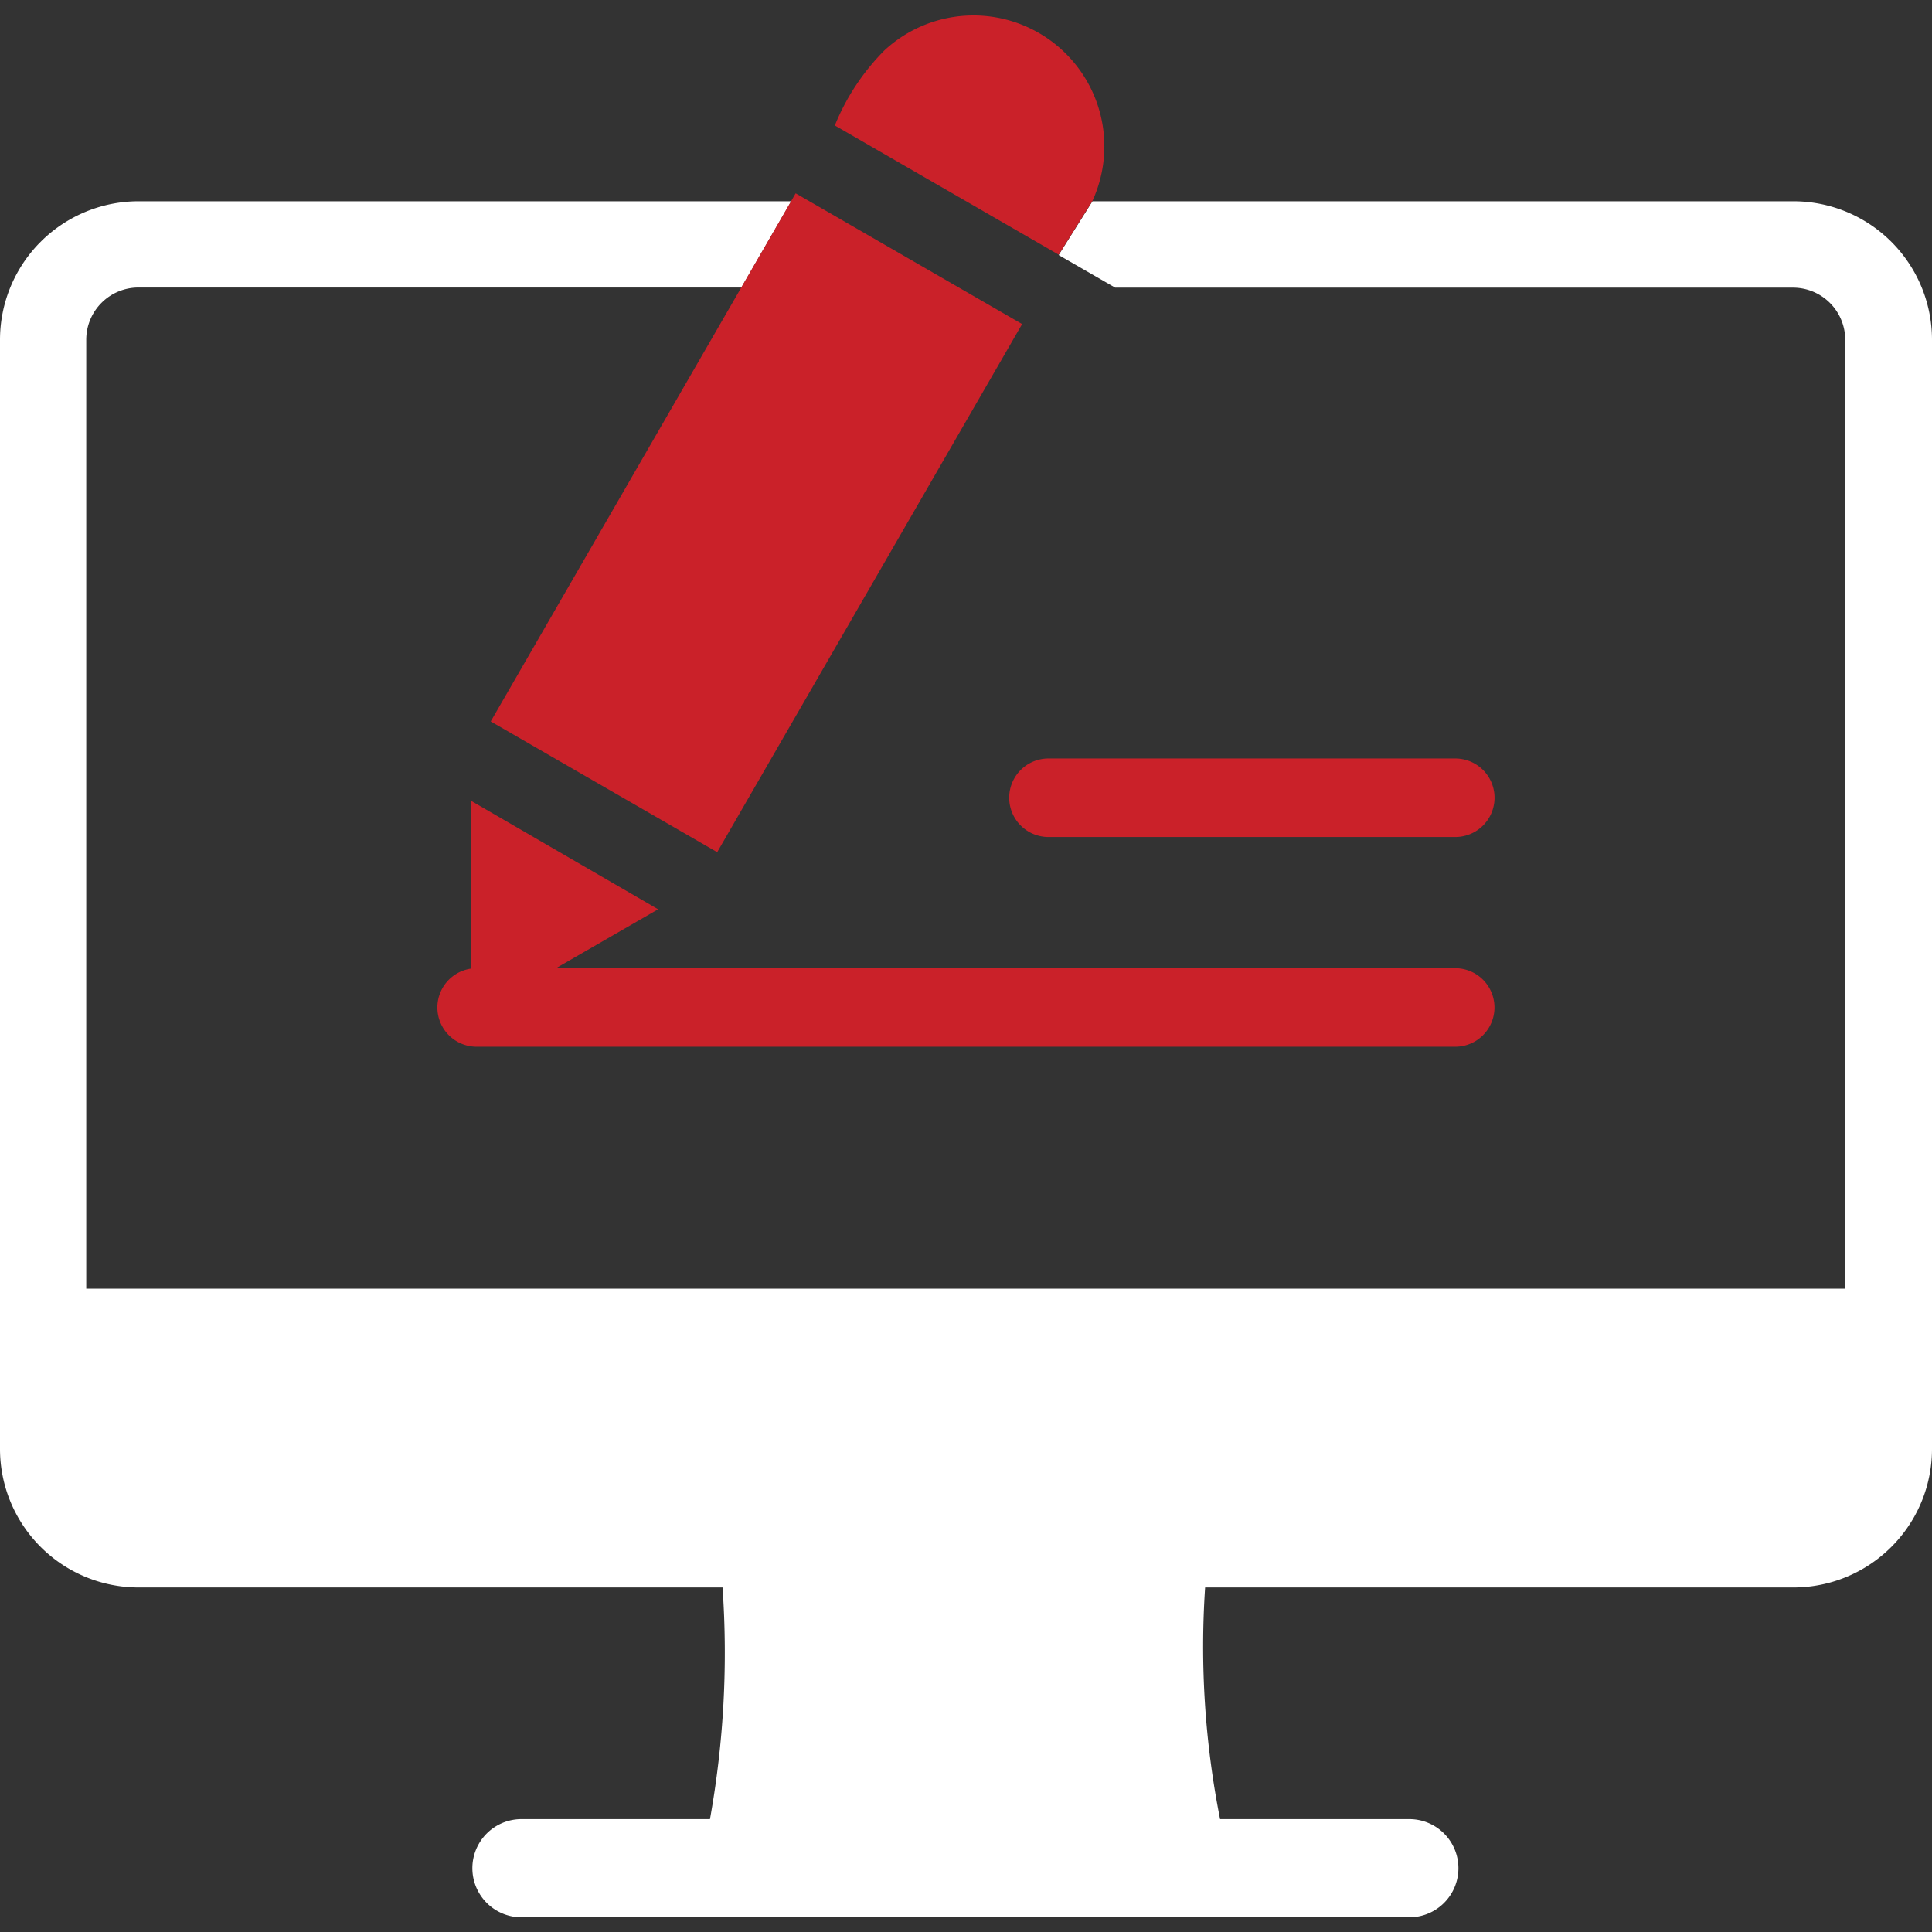
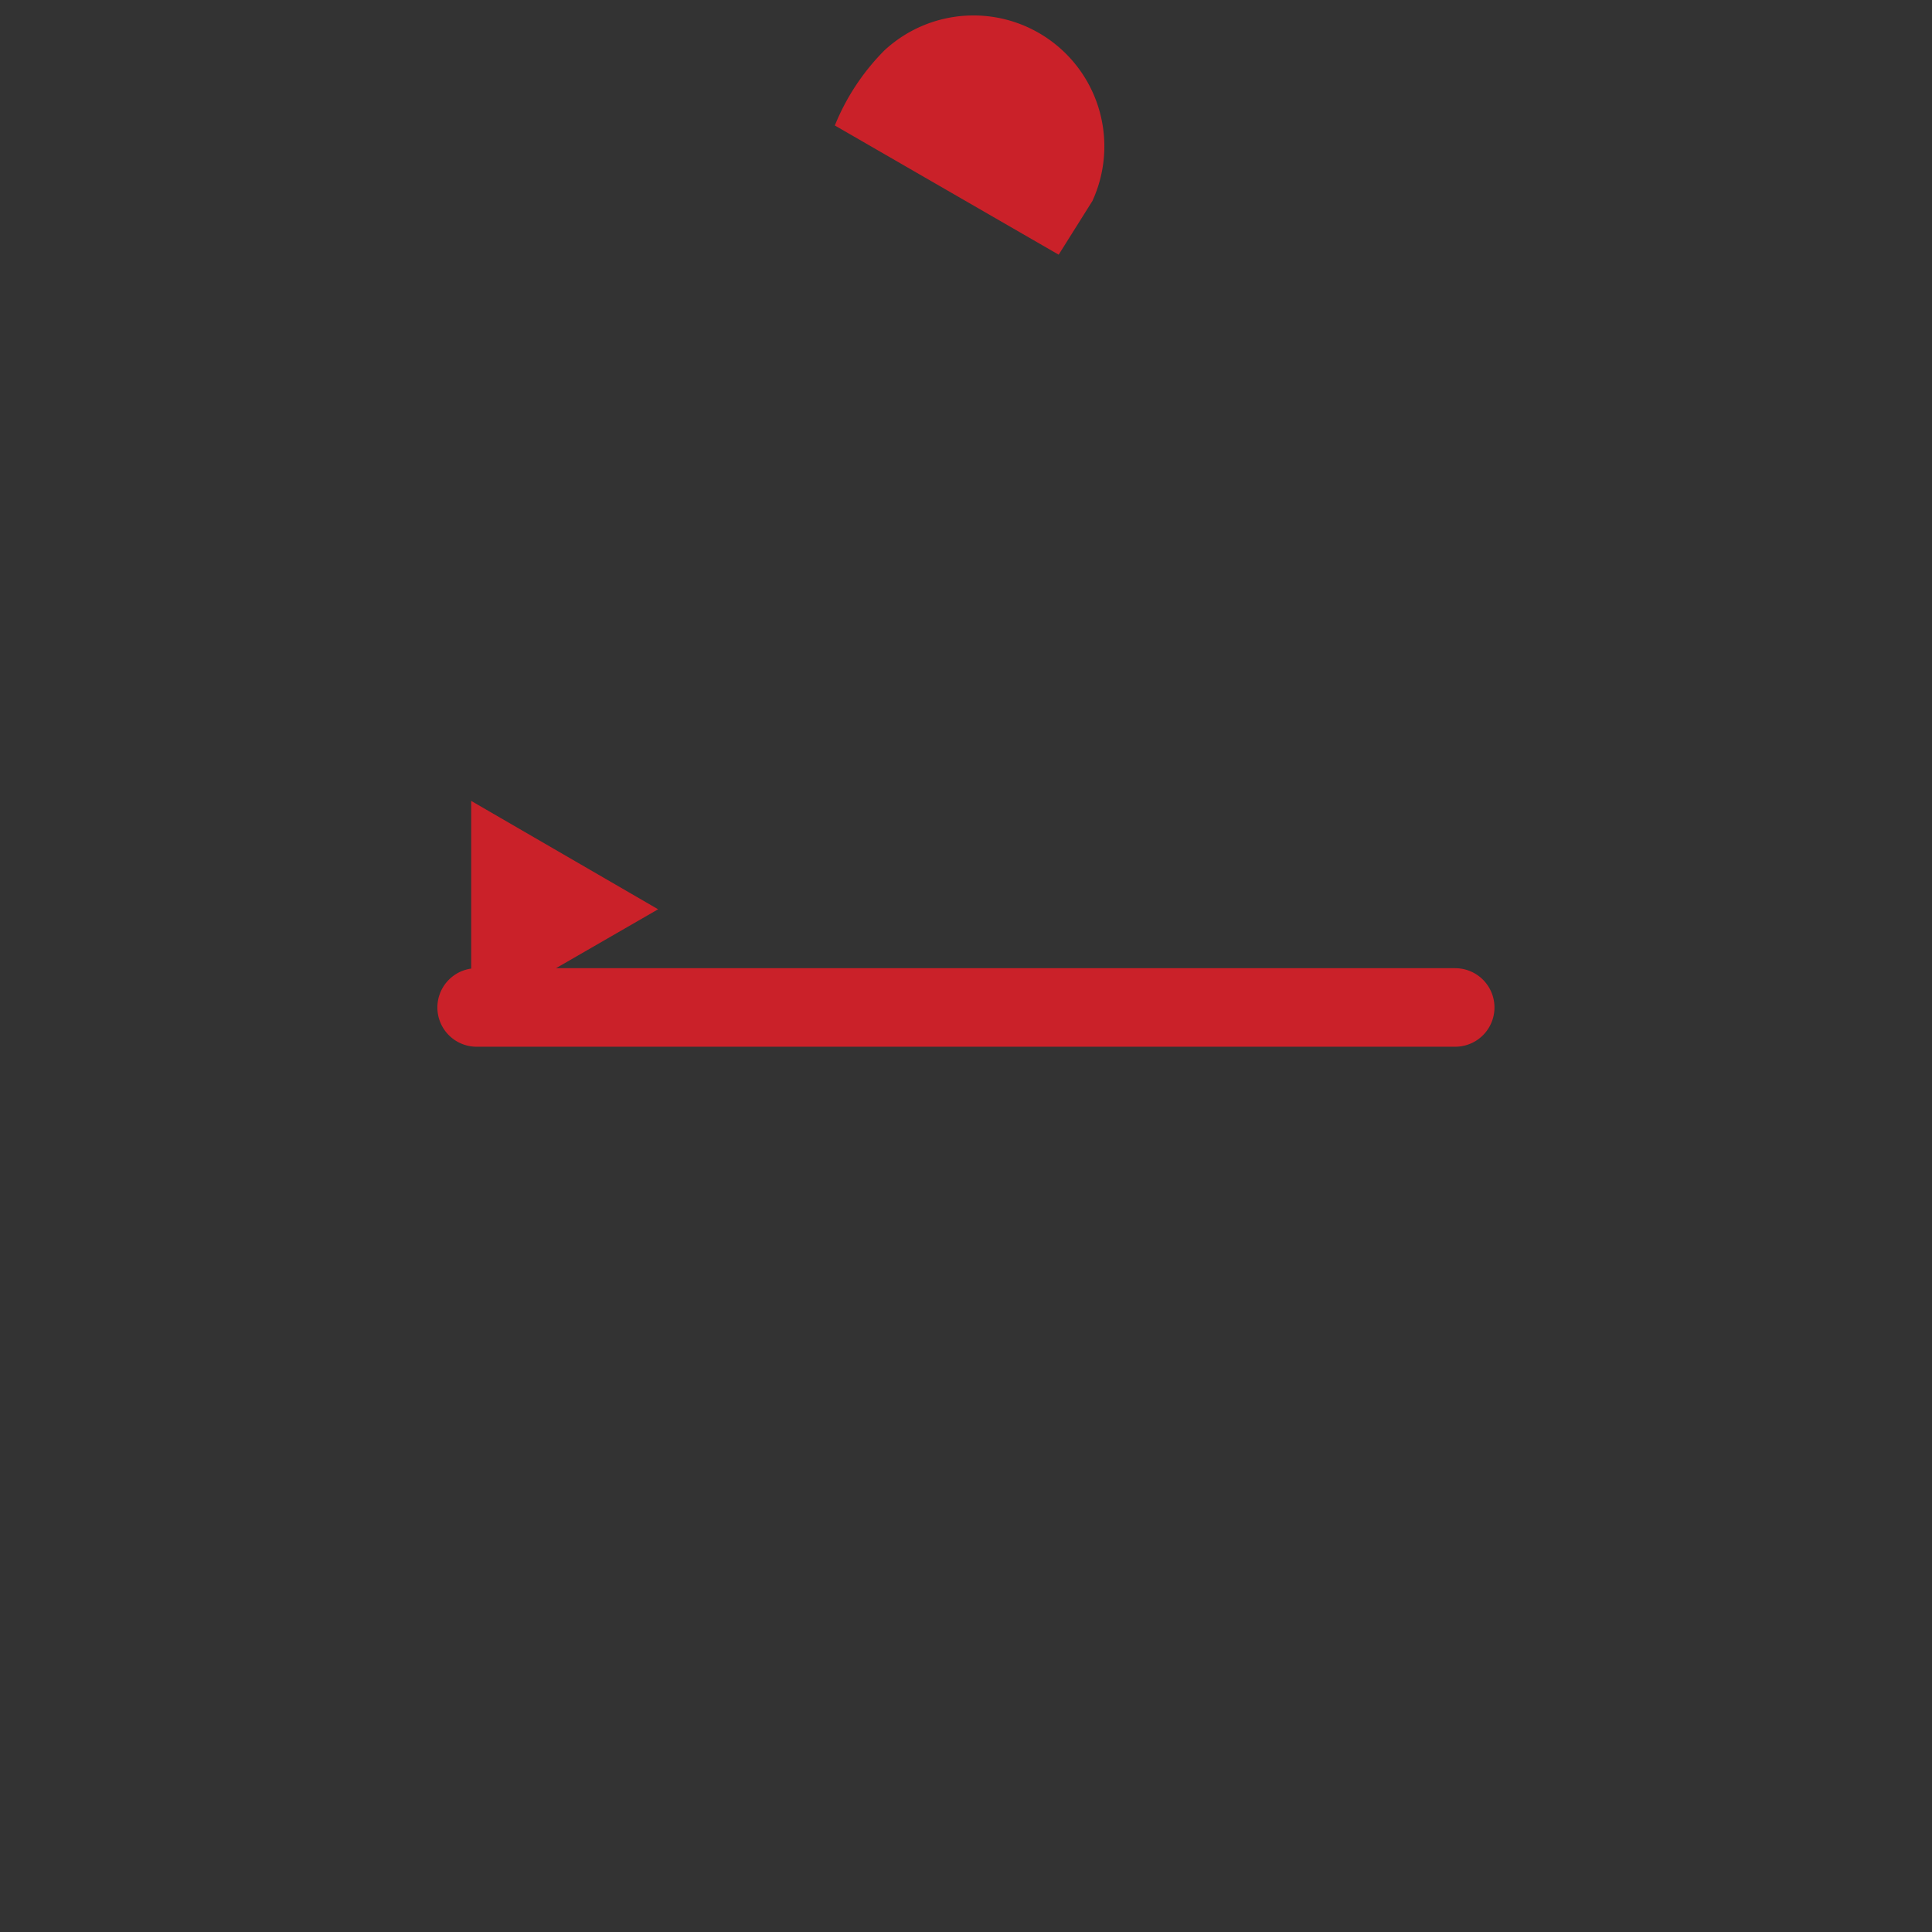
<svg xmlns="http://www.w3.org/2000/svg" width="56" height="56" viewBox="0 0 56 56">
  <rect x="0" y="0" width="56" height="56" fill="#333333" stroke="none" />
  <defs>
    <clipPath id="clip-path">
      <rect id="Rectangle_83" data-name="Rectangle 83" width="56" height="56" transform="translate(1143 6301)" fill="#ecebff" />
    </clipPath>
  </defs>
  <g id="content-creation-icon" transform="translate(-1143 -6301)" clip-path="url(#clip-path)">
    <g id="writing" transform="translate(1133 6287.828)">
-       <path id="Path_829" data-name="Path 829" d="M61.982,61.1H41.665l-.979,1.559,1.639.945H61.971a1.513,1.513,0,0,1,1.514,1.514v27.5H12.5v-27.5A1.513,1.513,0,0,1,14.018,63.6H31.489l1.446-2.5H14.018A4.017,4.017,0,0,0,10,65.118V97.261a4.017,4.017,0,0,0,4.018,4.018H30.943a27.206,27.206,0,0,1-.364,6.715H25.115a1.423,1.423,0,1,0,0,2.846H50.85a1.423,1.423,0,1,0,0-2.846H45.364a25.7,25.7,0,0,1-.433-6.715h17.05A4.017,4.017,0,0,0,66,97.261V65.118A4.017,4.017,0,0,0,61.982,61.1Z" transform="translate(0 -42.094)" fill="#fff" fill-rule="evenodd" />
-       <rect id="Rectangle_88" data-name="Rectangle 88" width="17.676" height="7.58" transform="matrix(0.5, -0.866, 0.866, 0.5, 24.224, 34.083)" fill="#ca2129" />
      <path id="Path_830" data-name="Path 830" d="M222.6,16.809l6.488,3.745.979-1.559a3.794,3.794,0,0,0-6.033-4.359A6.59,6.59,0,0,0,222.6,16.809Z" transform="translate(-188.402)" fill="#ca2129" />
-       <path id="Path_831" data-name="Path 831" d="M279.93,203H268.138a1.138,1.138,0,0,0,0,2.276H279.93a1.138,1.138,0,0,0,0-2.276Z" transform="translate(-227.748 -167.843)" fill="#ca2129" fill-rule="evenodd" />
      <path id="Path_832" data-name="Path 832" d="M150.9,218.649H124.837l2.959-1.707-5.418-3.141v4.86a1.138,1.138,0,0,0,.159,2.265H150.9a1.138,1.138,0,0,0,0-2.276Z" transform="translate(-98.72 -177.414)" fill="#ca2129" fill-rule="evenodd" />
    </g>
  </g>
</svg>